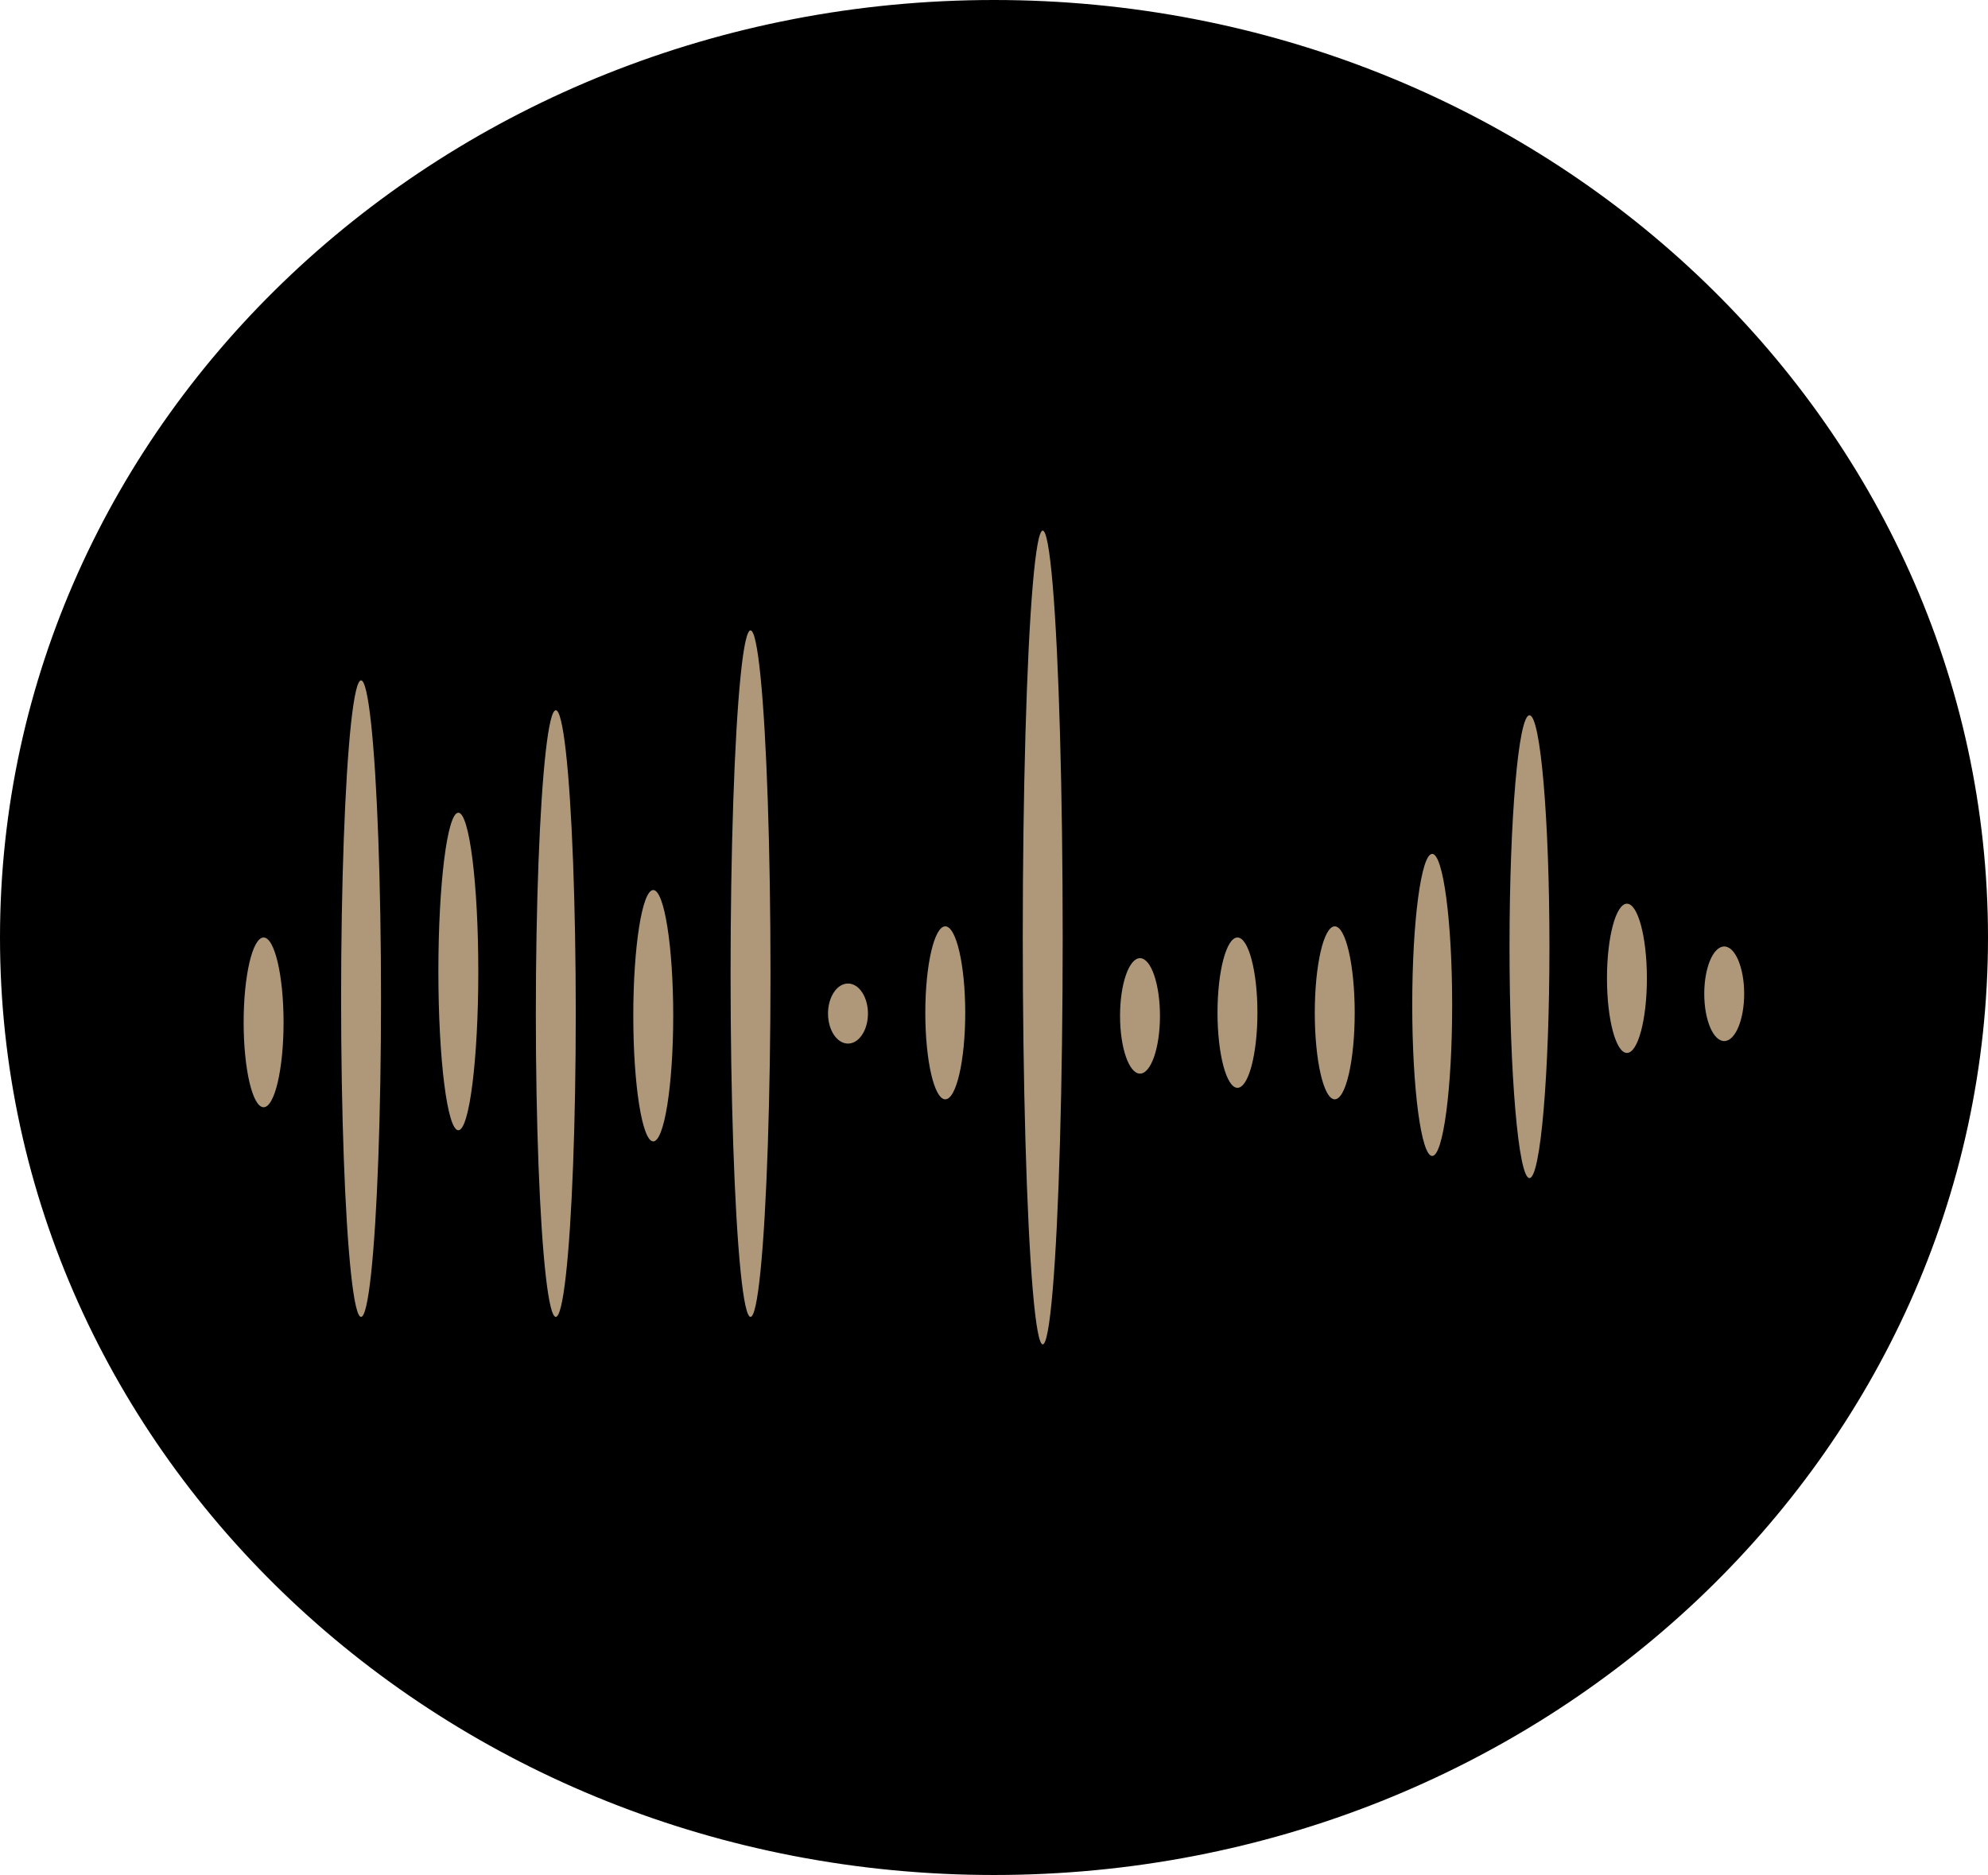
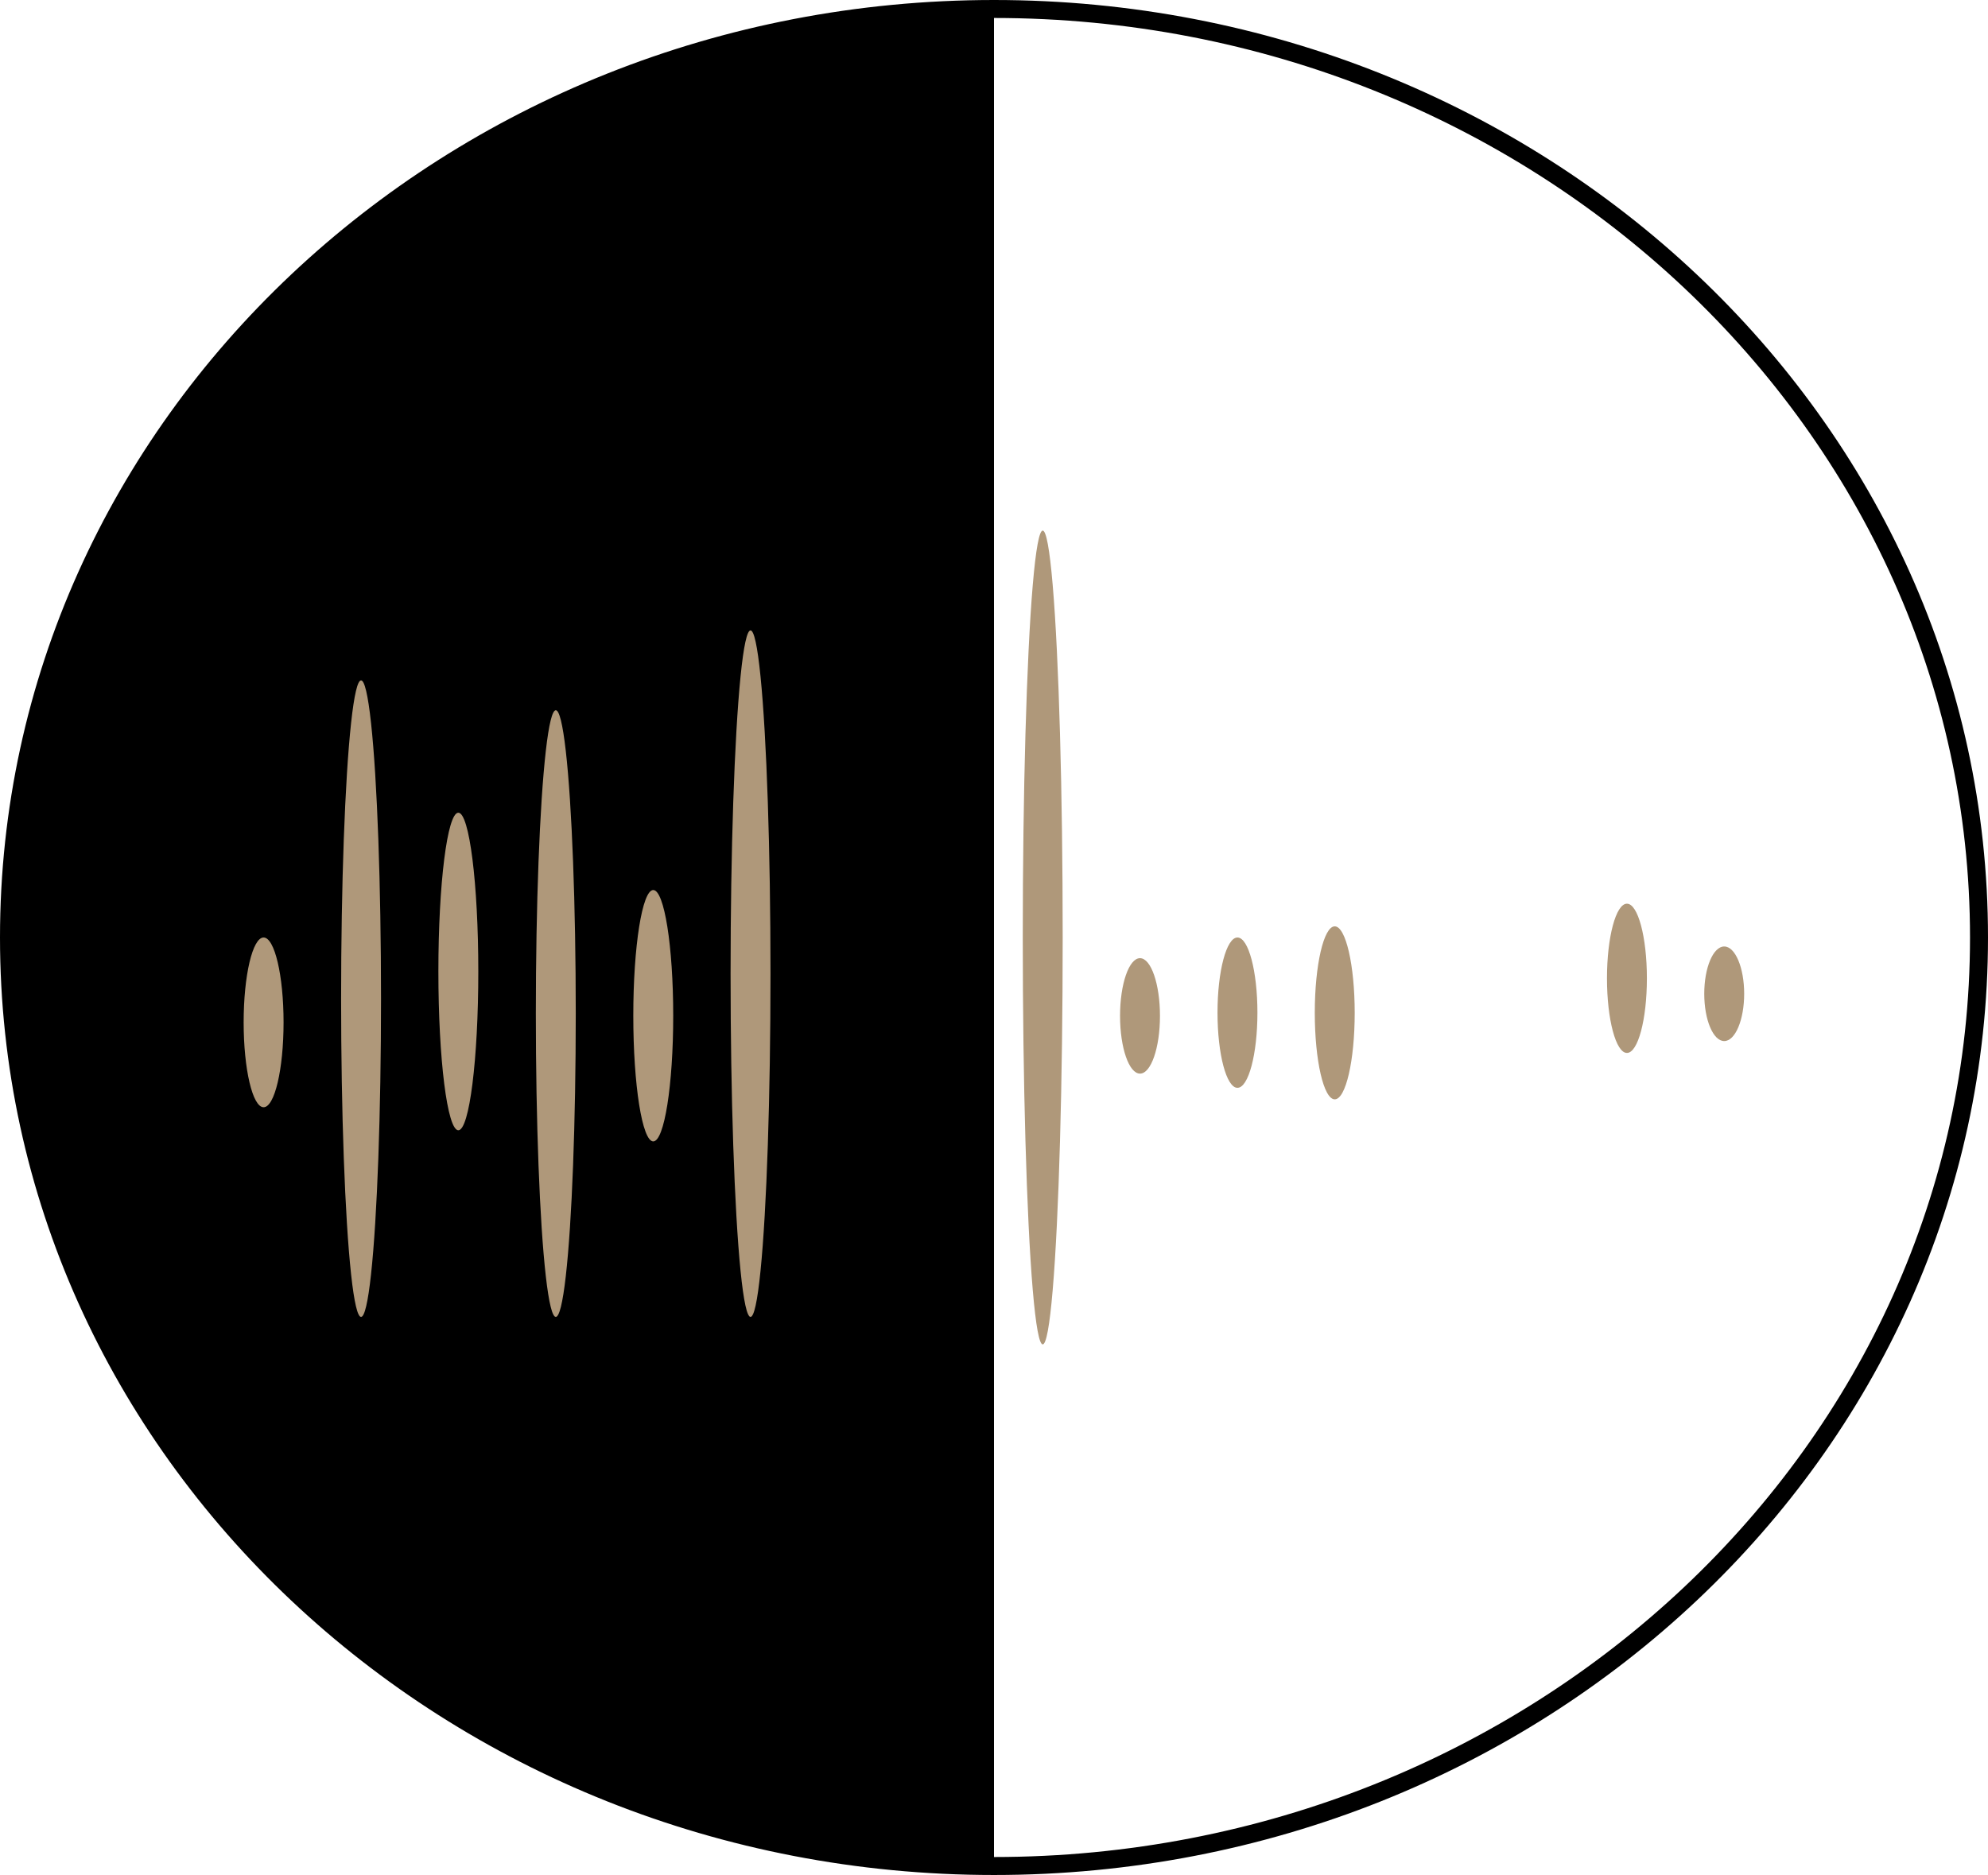
<svg xmlns="http://www.w3.org/2000/svg" id="Calque_2" data-name="Calque 2" viewBox="0 0 110.56 104.28">
  <defs>
    <style>
      .cls-1 {
        fill: #000;
      }

      .cls-1, .cls-2 {
        stroke-width: 0px;
      }

      .cls-2 {
        fill: #af987a;
      }
    </style>
  </defs>
  <g id="Calque_1-2" data-name="Calque 1">
    <g>
      <g>
-         <path class="cls-1" d="M55.28,103.78C25.07,103.78.5,80.61.5,52.14S25.07.5,55.28.5s54.78,23.17,54.78,51.64-24.57,51.64-54.78,51.64Z" />
-         <path class="cls-1" d="M55.28,1c29.93,0,54.28,22.94,54.28,51.14s-24.35,51.14-54.28,51.14S1,80.34,1,52.14,25.35,1,55.28,1M55.28,0C24.75,0,0,23.34,0,52.14s24.75,52.14,55.28,52.14,55.28-23.34,55.28-52.14S85.81,0,55.28,0h0Z" />
+         <path class="cls-1" d="M55.28,1c29.93,0,54.28,22.94,54.28,51.14s-24.35,51.14-54.28,51.14M55.28,0C24.75,0,0,23.34,0,52.14s24.75,52.14,55.28,52.14,55.28-23.34,55.28-52.14S85.81,0,55.28,0h0Z" />
      </g>
      <g>
        <ellipse class="cls-2" cx="14.66" cy="56.86" rx="1.11" ry="4.72" />
        <ellipse class="cls-2" cx="20.08" cy="55.54" rx="1.11" ry="17.7" />
        <ellipse class="cls-2" cx="25.49" cy="54.03" rx="1.11" ry="8.83" />
        <ellipse class="cls-2" cx="30.91" cy="56.37" rx="1.11" ry="16.87" />
        <ellipse class="cls-2" cx="36.33" cy="56.49" rx="1.11" ry="6.99" />
        <ellipse class="cls-2" cx="41.74" cy="54.15" rx="1.11" ry="19.09" />
-         <ellipse class="cls-2" cx="47.16" cy="56.37" rx="1.11" ry="1.67" />
-         <ellipse class="cls-2" cx="52.57" cy="56.33" rx="1.11" ry="4.81" />
        <ellipse class="cls-2" cx="57.99" cy="52.14" rx="1.11" ry="22.63" />
        <ellipse class="cls-2" cx="63.4" cy="56.5" rx="1.11" ry="3.21" />
        <ellipse class="cls-2" cx="68.82" cy="56.32" rx="1.11" ry="4.18" />
        <ellipse class="cls-2" cx="74.23" cy="56.33" rx="1.11" ry="4.81" />
-         <ellipse class="cls-2" cx="79.65" cy="55.89" rx="1.11" ry="8.4" />
-         <ellipse class="cls-2" cx="85.06" cy="52.65" rx="1.11" ry="12.87" />
        <ellipse class="cls-2" cx="90.48" cy="54.41" rx="1.11" ry="4.15" />
        <ellipse class="cls-2" cx="95.89" cy="55.27" rx="1.11" ry="2.63" />
      </g>
    </g>
  </g>
</svg>